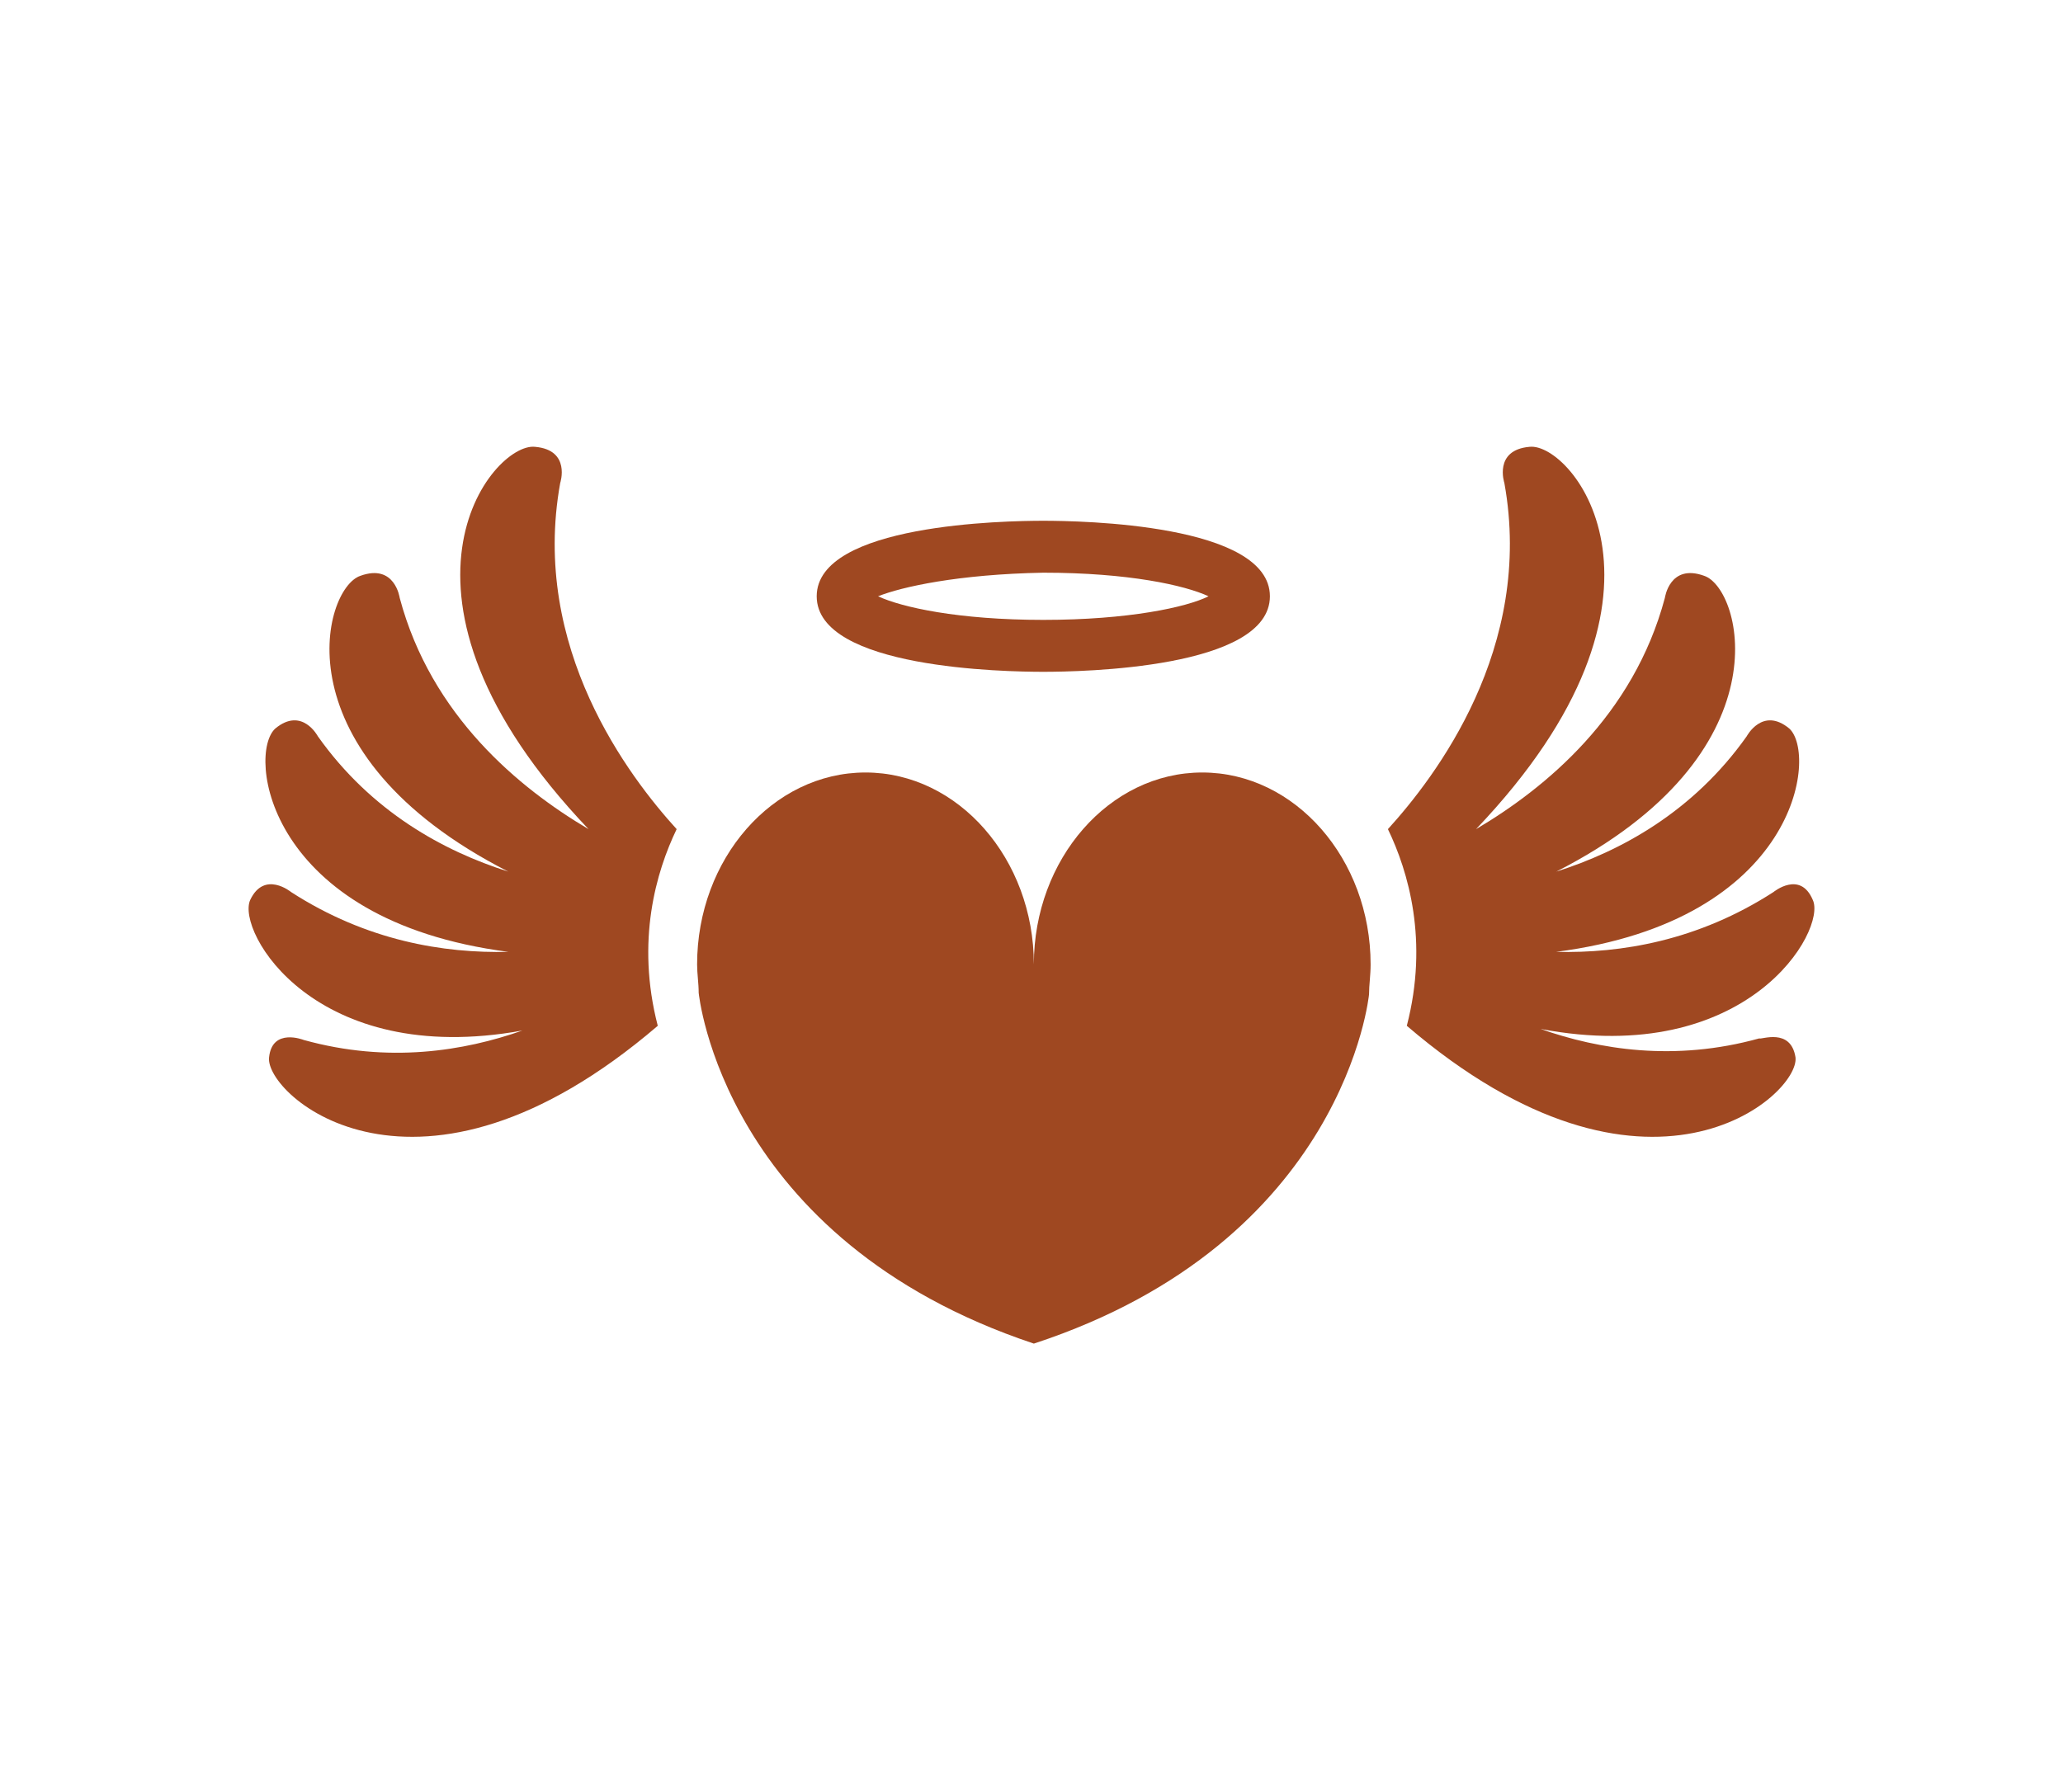
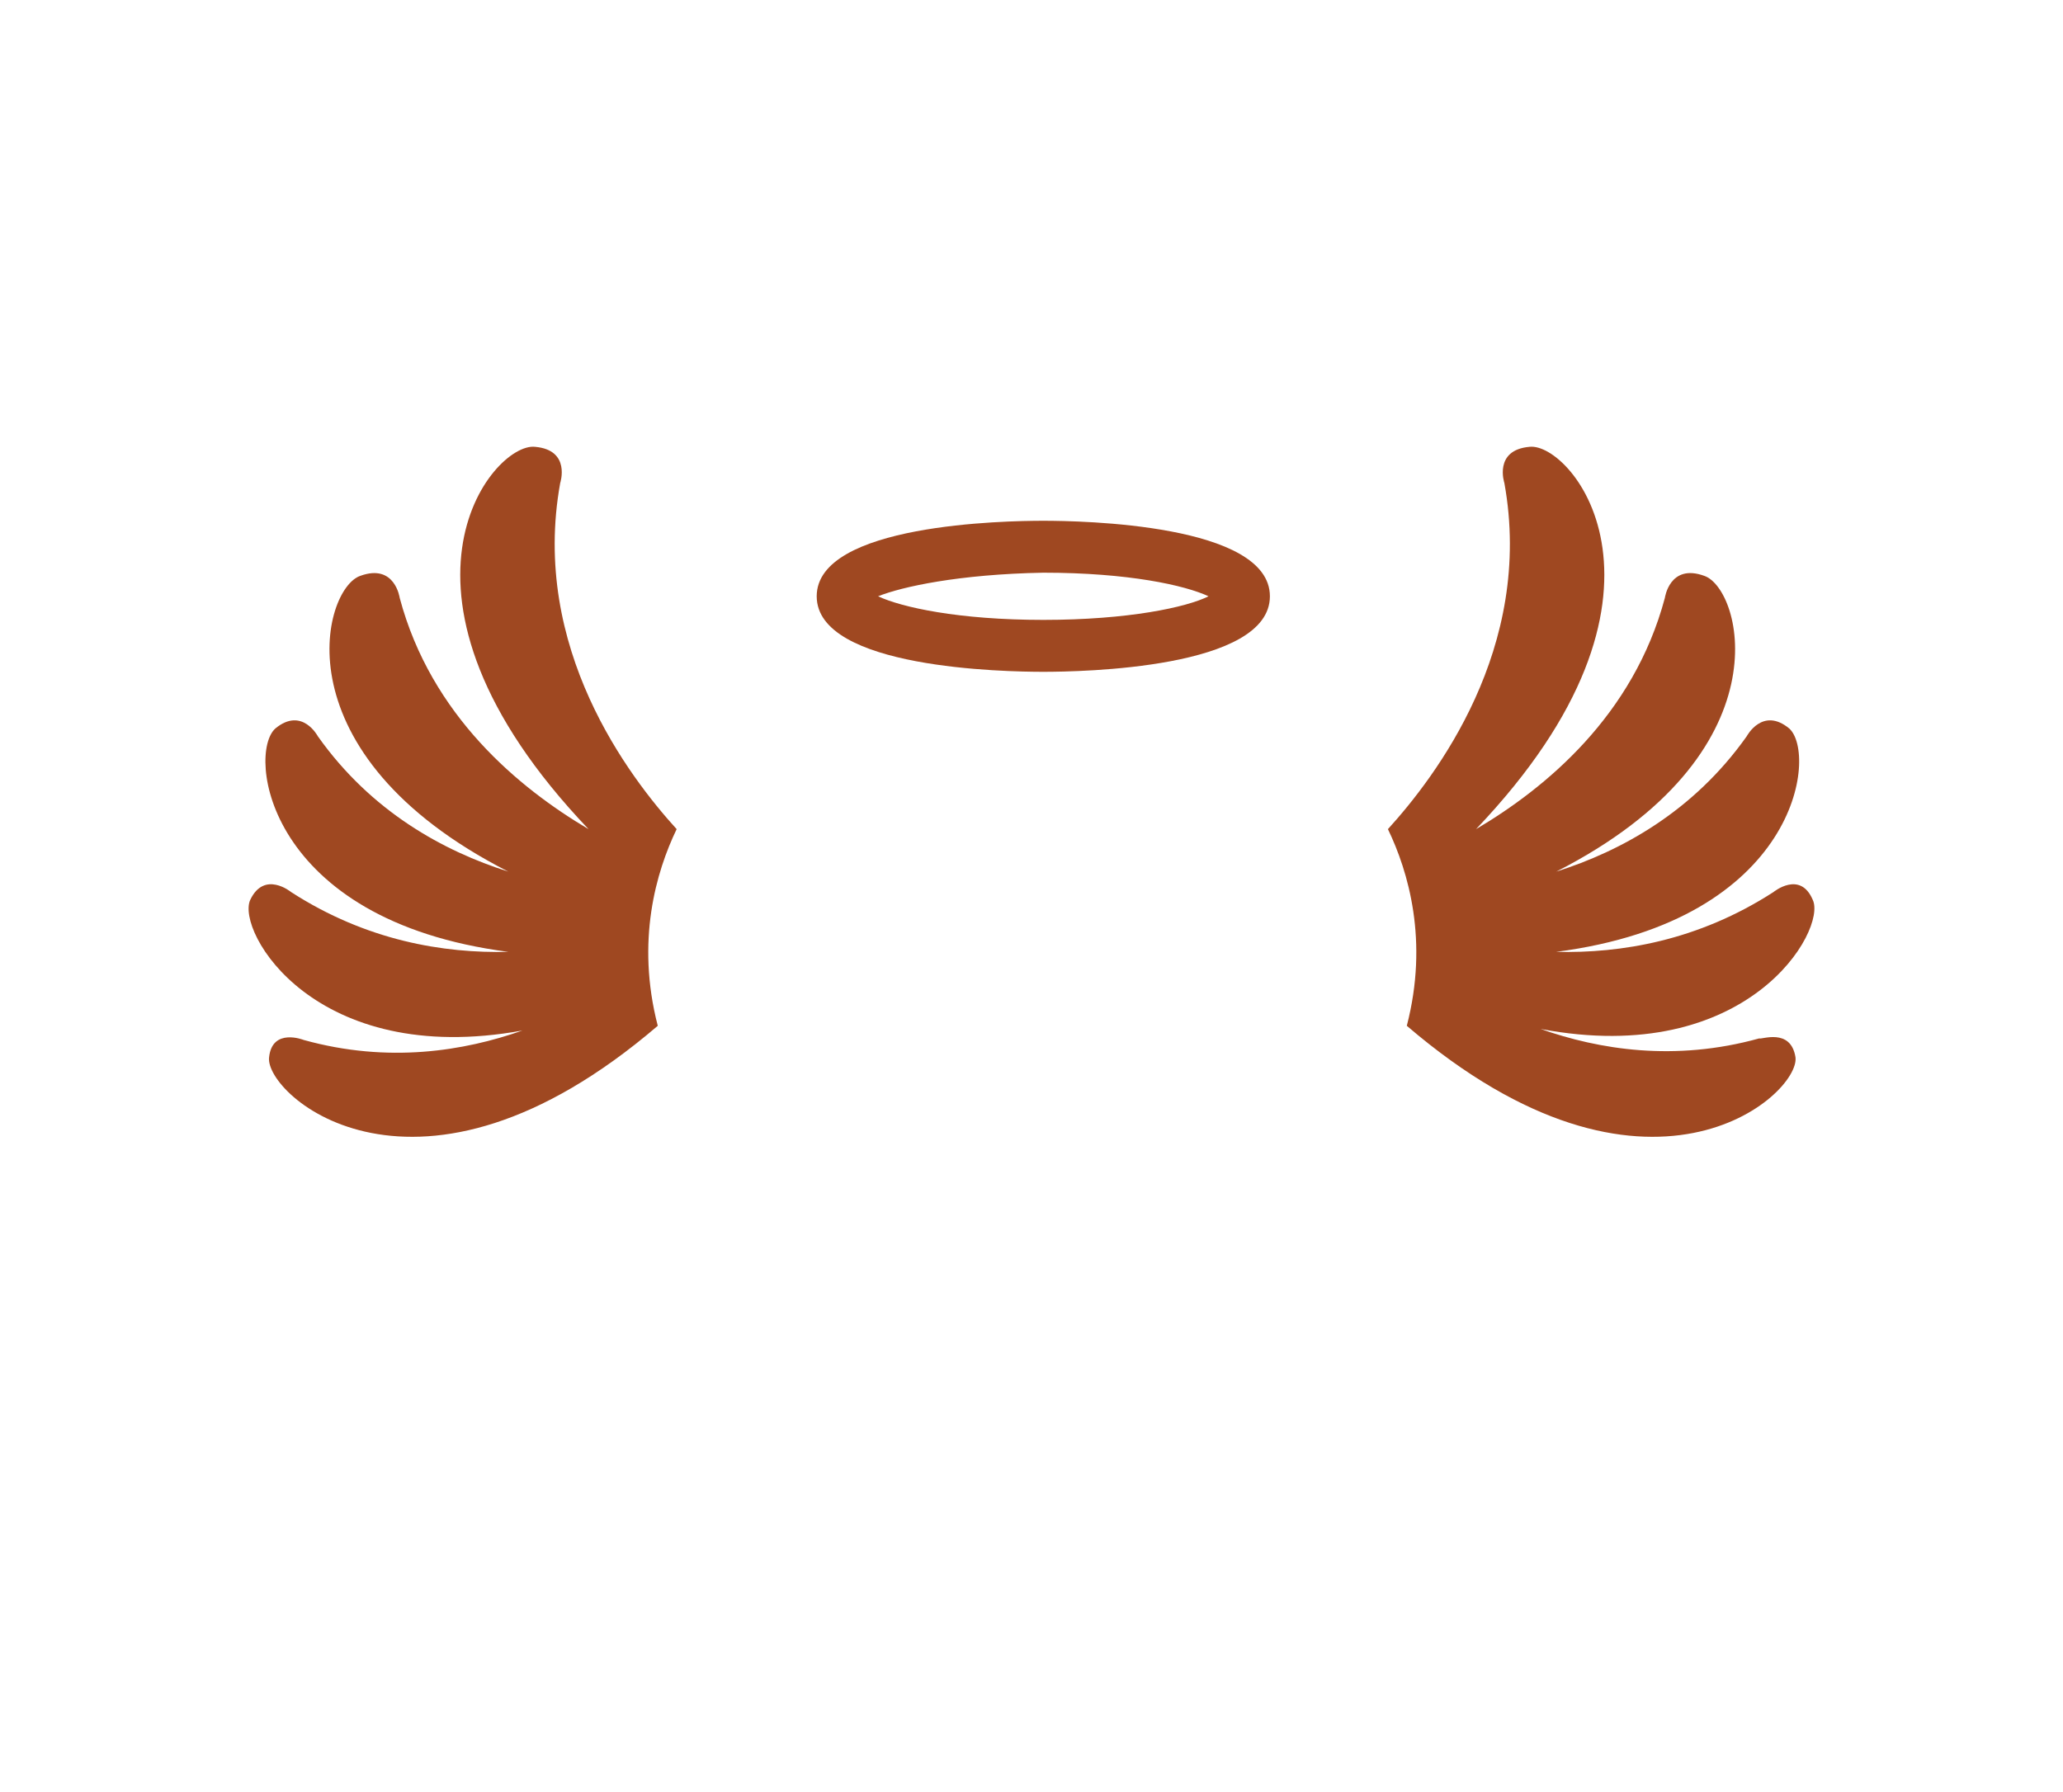
<svg xmlns="http://www.w3.org/2000/svg" version="1.1" id="Capa_1" x="0px" y="0px" viewBox="0 0 131.1 113.9" style="enable-background:new 0 0 131.1 113.9;" xml:space="preserve">
  <style type="text/css">
	.st0{fill:#9F4821;}
</style>
  <g>
-     <path class="st0" d="M87.1,61.3c0-6.7-4.8-12.2-10.7-12.2c-5.9,0-10.7,5.5-10.7,12.2c0,0.1,0,0.2,0,0.3l0,0l0,0c0-0.1,0-0.2,0-0.3   c0-6.7-4.8-12.2-10.7-12.2c-5.9,0-10.7,5.5-10.7,12.2c0,0.6,0.1,1.2,0.1,1.8l0,0c0,0,1.5,15.7,21.3,22.3C85.5,78.9,87,63.2,87,63.2   l0,0C87,62.6,87.1,62,87.1,61.3z" />
    <path class="st0" d="M114.1,67.2c0.3,2.4-9.4,11.1-24.7-2c1.4-5.4,0.1-9.8-1.2-12.5c3-3.3,9.3-11.5,7.4-22c0,0-0.7-2.1,1.6-2.3   c2.7-0.3,10.8,9.4-3.4,24.3c4.4-2.6,10-7.2,12-14.7c0,0,0.3-2.2,2.5-1.4c2.4,0.8,5.3,11.3-9.4,18.8c4.1-1.3,8.7-3.8,12.1-8.6   c0,0,1-1.9,2.7-0.5c1.8,1.6,0.6,12.2-14.8,14.2c4.1,0.1,9-0.7,13.8-3.8c0,0,1.7-1.4,2.5,0.5c0.9,1.9-4.1,10.7-17.3,8.2   c3.7,1.3,8.5,2.1,13.9,0.6C111.9,66.1,113.8,65.3,114.1,67.2z" />
    <path class="st0" d="M17.1,67.2c-0.3,2.4,9.4,11.1,24.7-2c-1.4-5.4-0.1-9.8,1.2-12.5c-3-3.3-9.3-11.5-7.4-22c0,0,0.7-2.1-1.6-2.3   c-2.7-0.3-10.8,9.4,3.4,24.3c-4.4-2.6-10-7.2-12-14.7c0,0-0.3-2.2-2.5-1.4c-2.4,0.8-5.3,11.3,9.4,18.8c-4.1-1.3-8.7-3.8-12.1-8.6   c0,0-1-1.9-2.7-0.5c-1.8,1.6-0.6,12.2,14.8,14.2c-4.1,0.1-9-0.7-13.8-3.8c0,0-1.7-1.4-2.6,0.5C15,59.2,20,67.9,33.2,65.5   c-3.7,1.3-8.5,2.1-13.9,0.6C19.3,66.1,17.3,65.3,17.1,67.2z" />
    <path class="st0" d="M66.3,42.7c-2.4,0-14.4-0.2-14.4-4.8s12-4.8,14.4-4.8c2.4,0,14.4,0.2,14.4,4.8S68.7,42.7,66.3,42.7z    M55.8,37.9c1.5,0.7,5.1,1.5,10.5,1.5c5.4,0,9.1-0.8,10.5-1.5c-1.5-0.7-5.1-1.5-10.5-1.5C60.9,36.5,57.3,37.3,55.8,37.9z" />
  </g>
</svg>